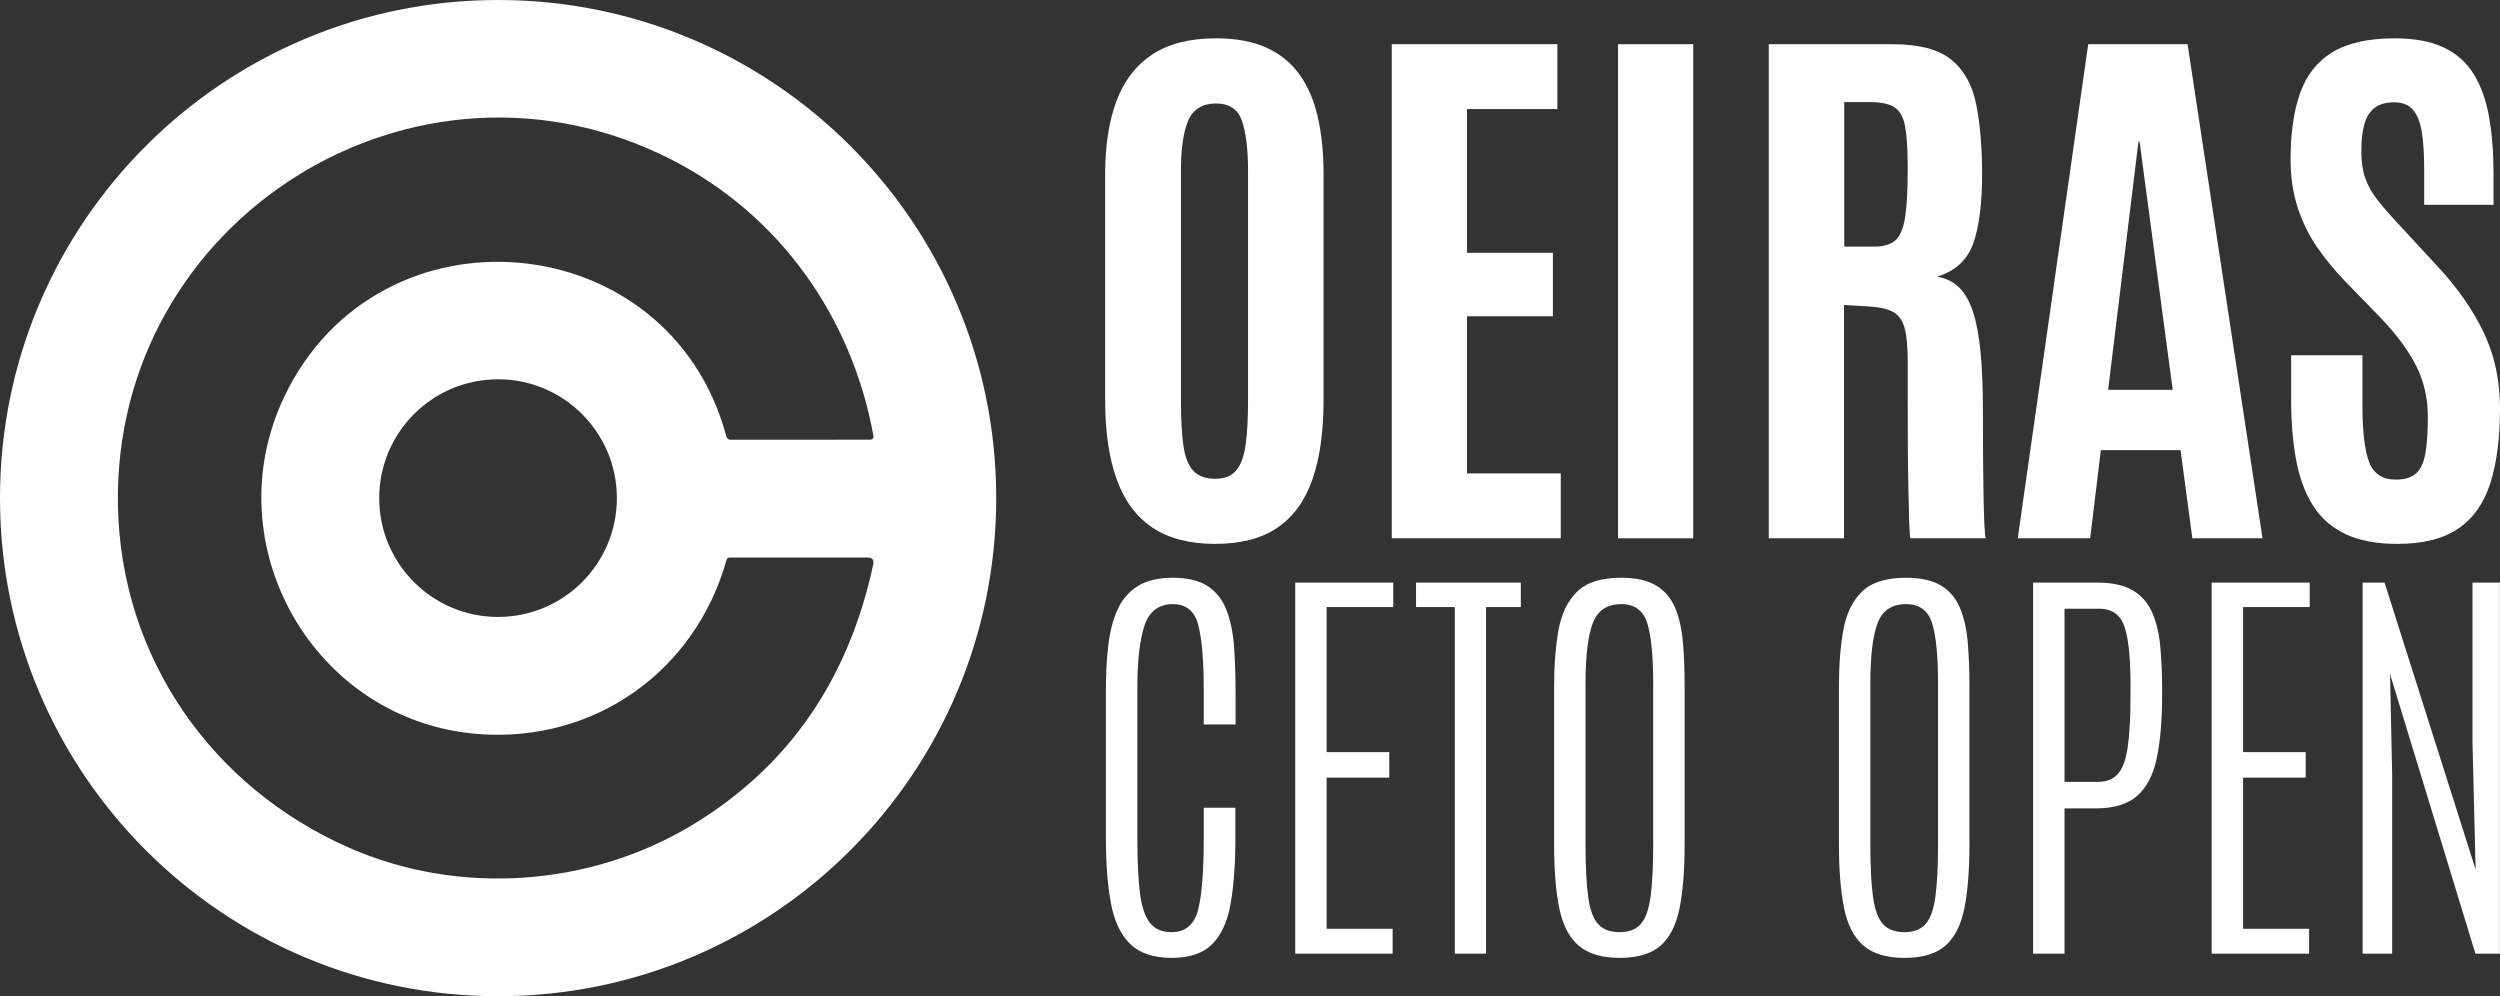
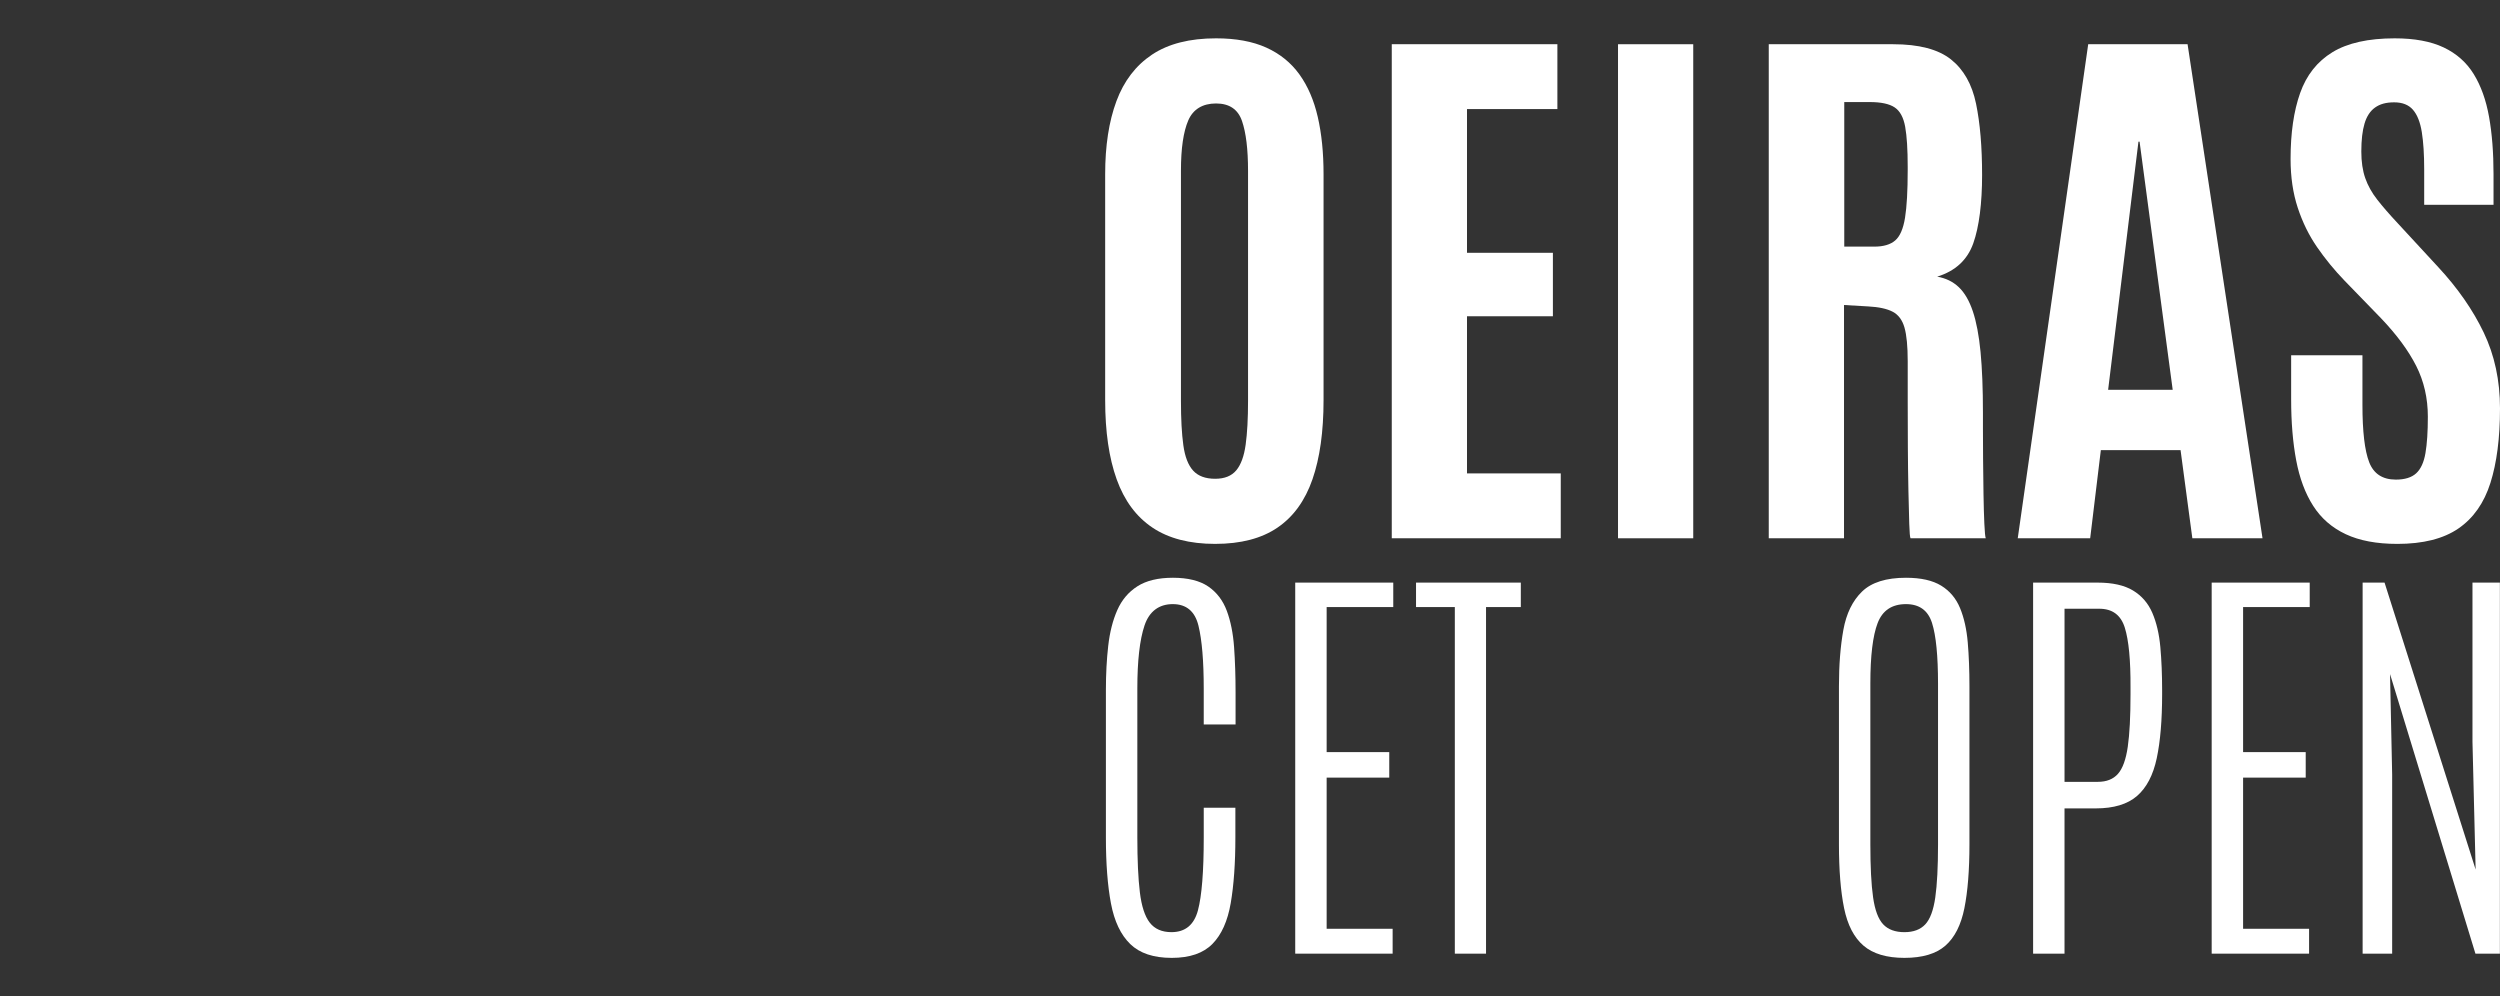
<svg xmlns="http://www.w3.org/2000/svg" id="Layer_2" viewBox="0 0 2691.53 1072.54">
  <rect x="0" y="0" width="2691.53" height="1072.54" fill="#333333" stroke="none" />
  <defs>
    <style>.cls-1{fill:#fff;stroke-width:0px;}</style>
  </defs>
  <g id="Layer_1-2">
-     <path class="cls-1" d="M0,536.27c0,296.17,240.1,536.27,536.27,536.27s536.27-240.1,536.27-536.27S832.44,0,536.27,0,0,240.1,0,536.27ZM723.18,172c115.95,59.27,193.83,168.77,217.22,297.4.04.21.06.42.06.62,0,1.85-1.52,3.35-3.4,3.35l-150.34.06c-2.5,0-4.07-1.19-4.72-3.57-60.94-228.22-374.24-255.98-475.9-42.86-76.15,159.79,31.97,349.87,209.27,363.29,124.3,9.39,232.94-67.1,266.75-187.26.54-1.88,1.79-2.82,3.74-2.82l148.21.06c5.11,0,7.12,2.5,6.05,7.49-26.69,124.04-91.07,217.18-193.14,279.43-112.09,68.32-253.68,77.01-370.84,25.63-147.63-64.69-246.3-204.54-249.18-368.94C121.6,235.65,447.33,30.93,723.18,172ZM664.14,536.27c0,70.66-57.28,127.93-127.93,127.93s-127.93-57.28-127.93-127.93,57.28-127.93,127.93-127.93,127.93,57.28,127.93,127.93Z" />
    <path class="cls-1" d="M1308.3,585.56c-27.6,0-50.12-5.85-67.54-17.53-17.43-11.68-30.27-29.01-38.53-51.98-8.26-22.97-12.39-51.38-12.39-85.22v-243.28c0-30.62,4.03-56.82,12.09-78.58,8.06-21.76,20.85-38.48,38.38-50.17,17.53-11.68,40.5-17.53,68.9-17.53,21.35,0,39.39,3.32,54.1,9.97,14.7,6.65,26.6,16.27,35.66,28.86,9.07,12.59,15.66,27.91,19.79,45.94,4.13,18.03,6.2,38.53,6.2,61.5v243.28c0,33.85-3.98,62.26-11.94,85.22-7.96,22.97-20.5,40.3-37.63,51.98-17.13,11.68-39.49,17.53-67.09,17.53ZM1308.3,515.45c10.07,0,17.63-3.02,22.67-9.07,5.03-6.04,8.41-15.26,10.12-27.65,1.71-12.39,2.57-28.05,2.57-46.99v-247.81c0-23.17-2.17-41.05-6.5-53.64-4.33-12.59-13.65-18.89-27.95-18.89s-24.68,6.1-29.92,18.28c-5.24,12.19-7.86,30.17-7.86,53.95v248.12c0,19.34.85,35.21,2.57,47.6,1.71,12.39,5.24,21.51,10.58,27.35,5.34,5.85,13.25,8.76,23.72,8.76Z" />
    <path class="cls-1" d="M1498.39,579.52V47.62h178.31v69.81h-97.31v154.73h92.48v68.3h-92.48v169.24h100.94v69.81h-181.93Z" />
    <path class="cls-1" d="M1741.97,579.52V47.62h80.99v531.9h-80.99Z" />
    <path class="cls-1" d="M1904.26,579.52V47.62h133.88c27.8,0,48.55,5.44,62.26,16.32,13.7,10.88,22.71,26.8,27.05,47.75,4.33,20.96,6.5,46.54,6.5,76.76s-3.17,55.76-9.52,73.59-19.29,29.77-38.83,35.81c9.26,1.61,17.02,5.39,23.27,11.33,6.24,5.94,11.28,14.61,15.11,25.99,3.82,11.38,6.6,25.99,8.31,43.82,1.71,17.83,2.57,39.64,2.57,65.43v16.92c0,9.27.05,20.2.15,32.79.1,12.59.25,25.14.45,37.63.2,12.49.5,23.17.91,32.03.4,8.87.91,14.1,1.51,15.72h-80.99c-.6-1.01-1.06-6.2-1.36-15.56-.3-9.37-.6-21.31-.91-35.81-.3-14.51-.5-30.12-.6-46.84-.1-16.72-.15-33.19-.15-49.41v-43.07c0-15.91-1.16-27.95-3.47-36.11-2.32-8.16-6.55-13.85-12.69-17.08-6.15-3.22-14.96-5.14-26.44-5.74l-25.99-1.51v251.14h-80.99ZM1985.56,265.52h32.34c9.87,0,17.38-2.21,22.51-6.65,5.14-4.43,8.66-12.59,10.58-24.48,1.91-11.89,2.87-29.01,2.87-51.38v-3.32c0-18.74-.91-33.14-2.72-43.22-1.81-10.07-5.59-17.02-11.33-20.85-5.74-3.82-14.66-5.74-26.75-5.74h-27.5v155.64Z" />
    <path class="cls-1" d="M2172.33,579.52l75.86-531.9h106.98l80.69,531.9h-75.55l-12.69-94.9h-85.83l-11.48,94.9h-77.97ZM2269.64,419.65h69.51l-35.66-267.16h-1.21l-32.64,267.16Z" />
    <path class="cls-1" d="M2580.92,585.56c-22.17,0-40.65-3.48-55.46-10.43-14.81-6.95-26.5-17.12-35.06-30.52-8.57-13.4-14.66-29.72-18.28-48.96-3.63-19.24-5.44-41.15-5.44-65.73v-47.45h76.76v53.49c0,28.61,2.42,49.16,7.25,61.65,4.83,12.49,14.4,18.74,28.71,18.74,9.67,0,16.97-2.27,21.91-6.8,4.93-4.53,8.26-11.79,9.97-21.76,1.71-9.97,2.57-23.02,2.57-39.14,0-19.95-4.18-38.18-12.54-54.7-8.36-16.52-21-33.64-37.93-51.38l-39.29-40.5c-10.88-11.28-20.7-23.27-29.47-35.96-8.76-12.69-15.72-26.85-20.85-42.46-5.14-15.61-7.71-33.09-7.71-52.43,0-28,3.42-51.68,10.28-71.02,6.85-19.34,18.43-34,34.75-43.97,16.32-9.97,38.68-14.96,67.09-14.96,21.35,0,38.93,3.28,52.74,9.82,13.8,6.55,24.58,16.12,32.34,28.71,7.75,12.59,13.25,27.91,16.47,45.94,3.22,18.03,4.83,38.64,4.83,61.8v32.94h-74.65v-38.08c0-16.12-.86-29.51-2.57-40.19-1.71-10.68-4.89-18.69-9.52-24.03-4.64-5.34-11.38-8.01-20.25-8.01s-15.31,1.87-20.55,5.59c-5.24,3.73-9.02,9.47-11.33,17.23-2.32,7.76-3.47,17.78-3.47,30.07,0,11.08,1.41,20.65,4.23,28.71,2.82,8.06,7.15,15.82,13,23.27,5.84,7.46,13.09,15.82,21.76,25.08l43.82,47.45c20.95,22.57,37.27,46.04,48.96,70.42,11.68,24.38,17.53,51.58,17.53,81.6,0,31.84-3.43,58.58-10.28,80.24-6.85,21.66-18.34,38.03-34.45,49.11-16.12,11.08-38.08,16.62-65.88,16.62Z" />
    <path class="cls-1" d="M1261.45,1031.26c-19.52,0-34.39-4.95-44.6-14.87-10.21-9.91-17.14-24.47-20.77-43.69-3.63-19.21-5.45-42.82-5.45-70.82v-159.11c0-16.95.83-32.76,2.5-47.44,1.66-14.68,4.92-27.5,9.76-38.47,4.84-10.97,12.06-19.52,21.68-25.65,9.61-6.13,22.36-9.19,38.25-9.19s28.86,3.14,38.02,9.42c9.15,6.28,15.81,15.02,19.97,26.22,4.16,11.2,6.77,24.29,7.83,39.27,1.06,14.98,1.59,31.17,1.59,48.57v34.5h-34.27v-38.59c0-29.66-1.89-52.24-5.67-67.75-3.78-15.51-13.02-23.26-27.69-23.26s-25.27,7.68-30.41,23.04c-5.15,15.36-7.72,37.94-7.72,67.75v160.24c0,24.51.91,44.26,2.72,59.24,1.82,14.98,5.37,25.88,10.67,32.68,5.3,6.81,13.09,10.21,23.38,10.21,14.83,0,24.32-7.83,28.49-23.49,4.16-15.66,6.24-41.8,6.24-78.42v-32h34.05v31.78c0,27.84-1.67,51.45-4.99,70.82-3.33,19.37-9.91,34.05-19.75,44.03-9.84,9.99-24.44,14.98-43.81,14.98Z" />
    <path class="cls-1" d="M1394.46,1026.72v-399.48h105.54v26.33h-71.72v156.16h67.41v27.46h-67.41v162.74h71.04v26.78h-104.86Z" />
    <path class="cls-1" d="M1566.28,1026.72v-373.15h-41.76v-26.33h112.81v26.33h-37.45v373.15h-33.59Z" />
-     <path class="cls-1" d="M1743.77,1031.26c-19.22,0-33.93-4.39-44.15-13.16-10.21-8.77-17.18-22.21-20.88-40.29-3.71-18.08-5.56-41.04-5.56-68.89v-170c0-23,1.59-43.27,4.77-60.83,3.18-17.55,9.87-31.28,20.09-41.2,10.21-9.91,25.99-14.87,47.33-14.87,16.04,0,28.67,2.84,37.9,8.51,9.23,5.67,16,13.73,20.31,24.17,4.31,10.44,7.07,22.78,8.28,37,1.21,14.22,1.82,29.96,1.82,47.21v170c0,27.84-1.82,50.81-5.45,68.89-3.63,18.08-10.44,31.51-20.43,40.29-9.99,8.77-24.67,13.16-44.03,13.16ZM1743.77,1003.57c9.68,0,17.14-2.8,22.36-8.4,5.22-5.6,8.81-15.28,10.78-29.05,1.96-13.77,2.95-32.83,2.95-57.2v-172.73c0-30.11-2.16-51.94-6.47-65.48-4.31-13.54-13.66-20.31-28.03-20.31-15.13,0-25.31,6.81-30.53,20.43-5.22,13.62-7.83,35.33-7.83,65.14v172.96c0,24.36.98,43.43,2.95,57.2,1.96,13.77,5.6,23.46,10.89,29.05,5.29,5.6,12.94,8.4,22.93,8.4Z" />
    <path class="cls-1" d="M2050.42,1031.26c-19.22,0-33.93-4.39-44.15-13.16-10.21-8.77-17.18-22.21-20.88-40.29-3.71-18.08-5.56-41.04-5.56-68.89v-170c0-23,1.59-43.27,4.77-60.83,3.18-17.55,9.87-31.28,20.09-41.2,10.21-9.91,25.99-14.87,47.32-14.87,16.04,0,28.67,2.84,37.91,8.51,9.23,5.67,16,13.73,20.31,24.17,4.31,10.44,7.07,22.78,8.28,37,1.21,14.22,1.82,29.96,1.82,47.21v170c0,27.84-1.82,50.81-5.45,68.89-3.63,18.08-10.44,31.51-20.43,40.29-9.99,8.77-24.67,13.16-44.03,13.16ZM2050.42,1003.57c9.68,0,17.14-2.8,22.36-8.4,5.22-5.6,8.81-15.28,10.78-29.05,1.96-13.77,2.95-32.83,2.95-57.2v-172.73c0-30.11-2.16-51.94-6.47-65.48-4.31-13.54-13.66-20.31-28.03-20.31-15.13,0-25.31,6.81-30.53,20.43-5.22,13.62-7.83,35.33-7.83,65.14v172.96c0,24.36.98,43.43,2.95,57.2,1.96,13.77,5.6,23.46,10.9,29.05,5.29,5.6,12.94,8.4,22.92,8.4Z" />
    <path class="cls-1" d="M2188.87,1026.72v-399.48h69.45c16.04,0,28.75,2.84,38.13,8.51,9.38,5.67,16.3,13.7,20.77,24.06,4.46,10.37,7.34,22.62,8.62,36.77,1.28,14.15,1.93,29.7,1.93,46.64v4.09c0,27.84-1.93,50.84-5.79,69-3.86,18.16-10.93,31.7-21.22,40.63-10.29,8.93-25.12,13.39-44.49,13.39h-33.59v156.39h-33.82ZM2222.69,841.74h35.86c9.38,0,16.6-2.87,21.68-8.62,5.07-5.75,8.59-15.47,10.56-29.17,1.96-13.69,2.95-32.42,2.95-56.18v-7.72c.15-29.2-1.89-50.62-6.13-64.24-4.24-13.62-13.39-20.43-27.46-20.43h-37.45v186.35Z" />
    <path class="cls-1" d="M2381.12,1026.72v-399.48h105.54v26.33h-71.72v156.16h67.41v27.46h-67.41v162.74h71.04v26.78h-104.86Z" />
    <path class="cls-1" d="M2543.63,1026.72v-399.48h23.61l98.05,308.91-3.4-137.55v-171.37h29.51v399.48h-26.33l-91.92-300.97,2.27,108.04v192.93h-31.78Z" />
  </g>
</svg>